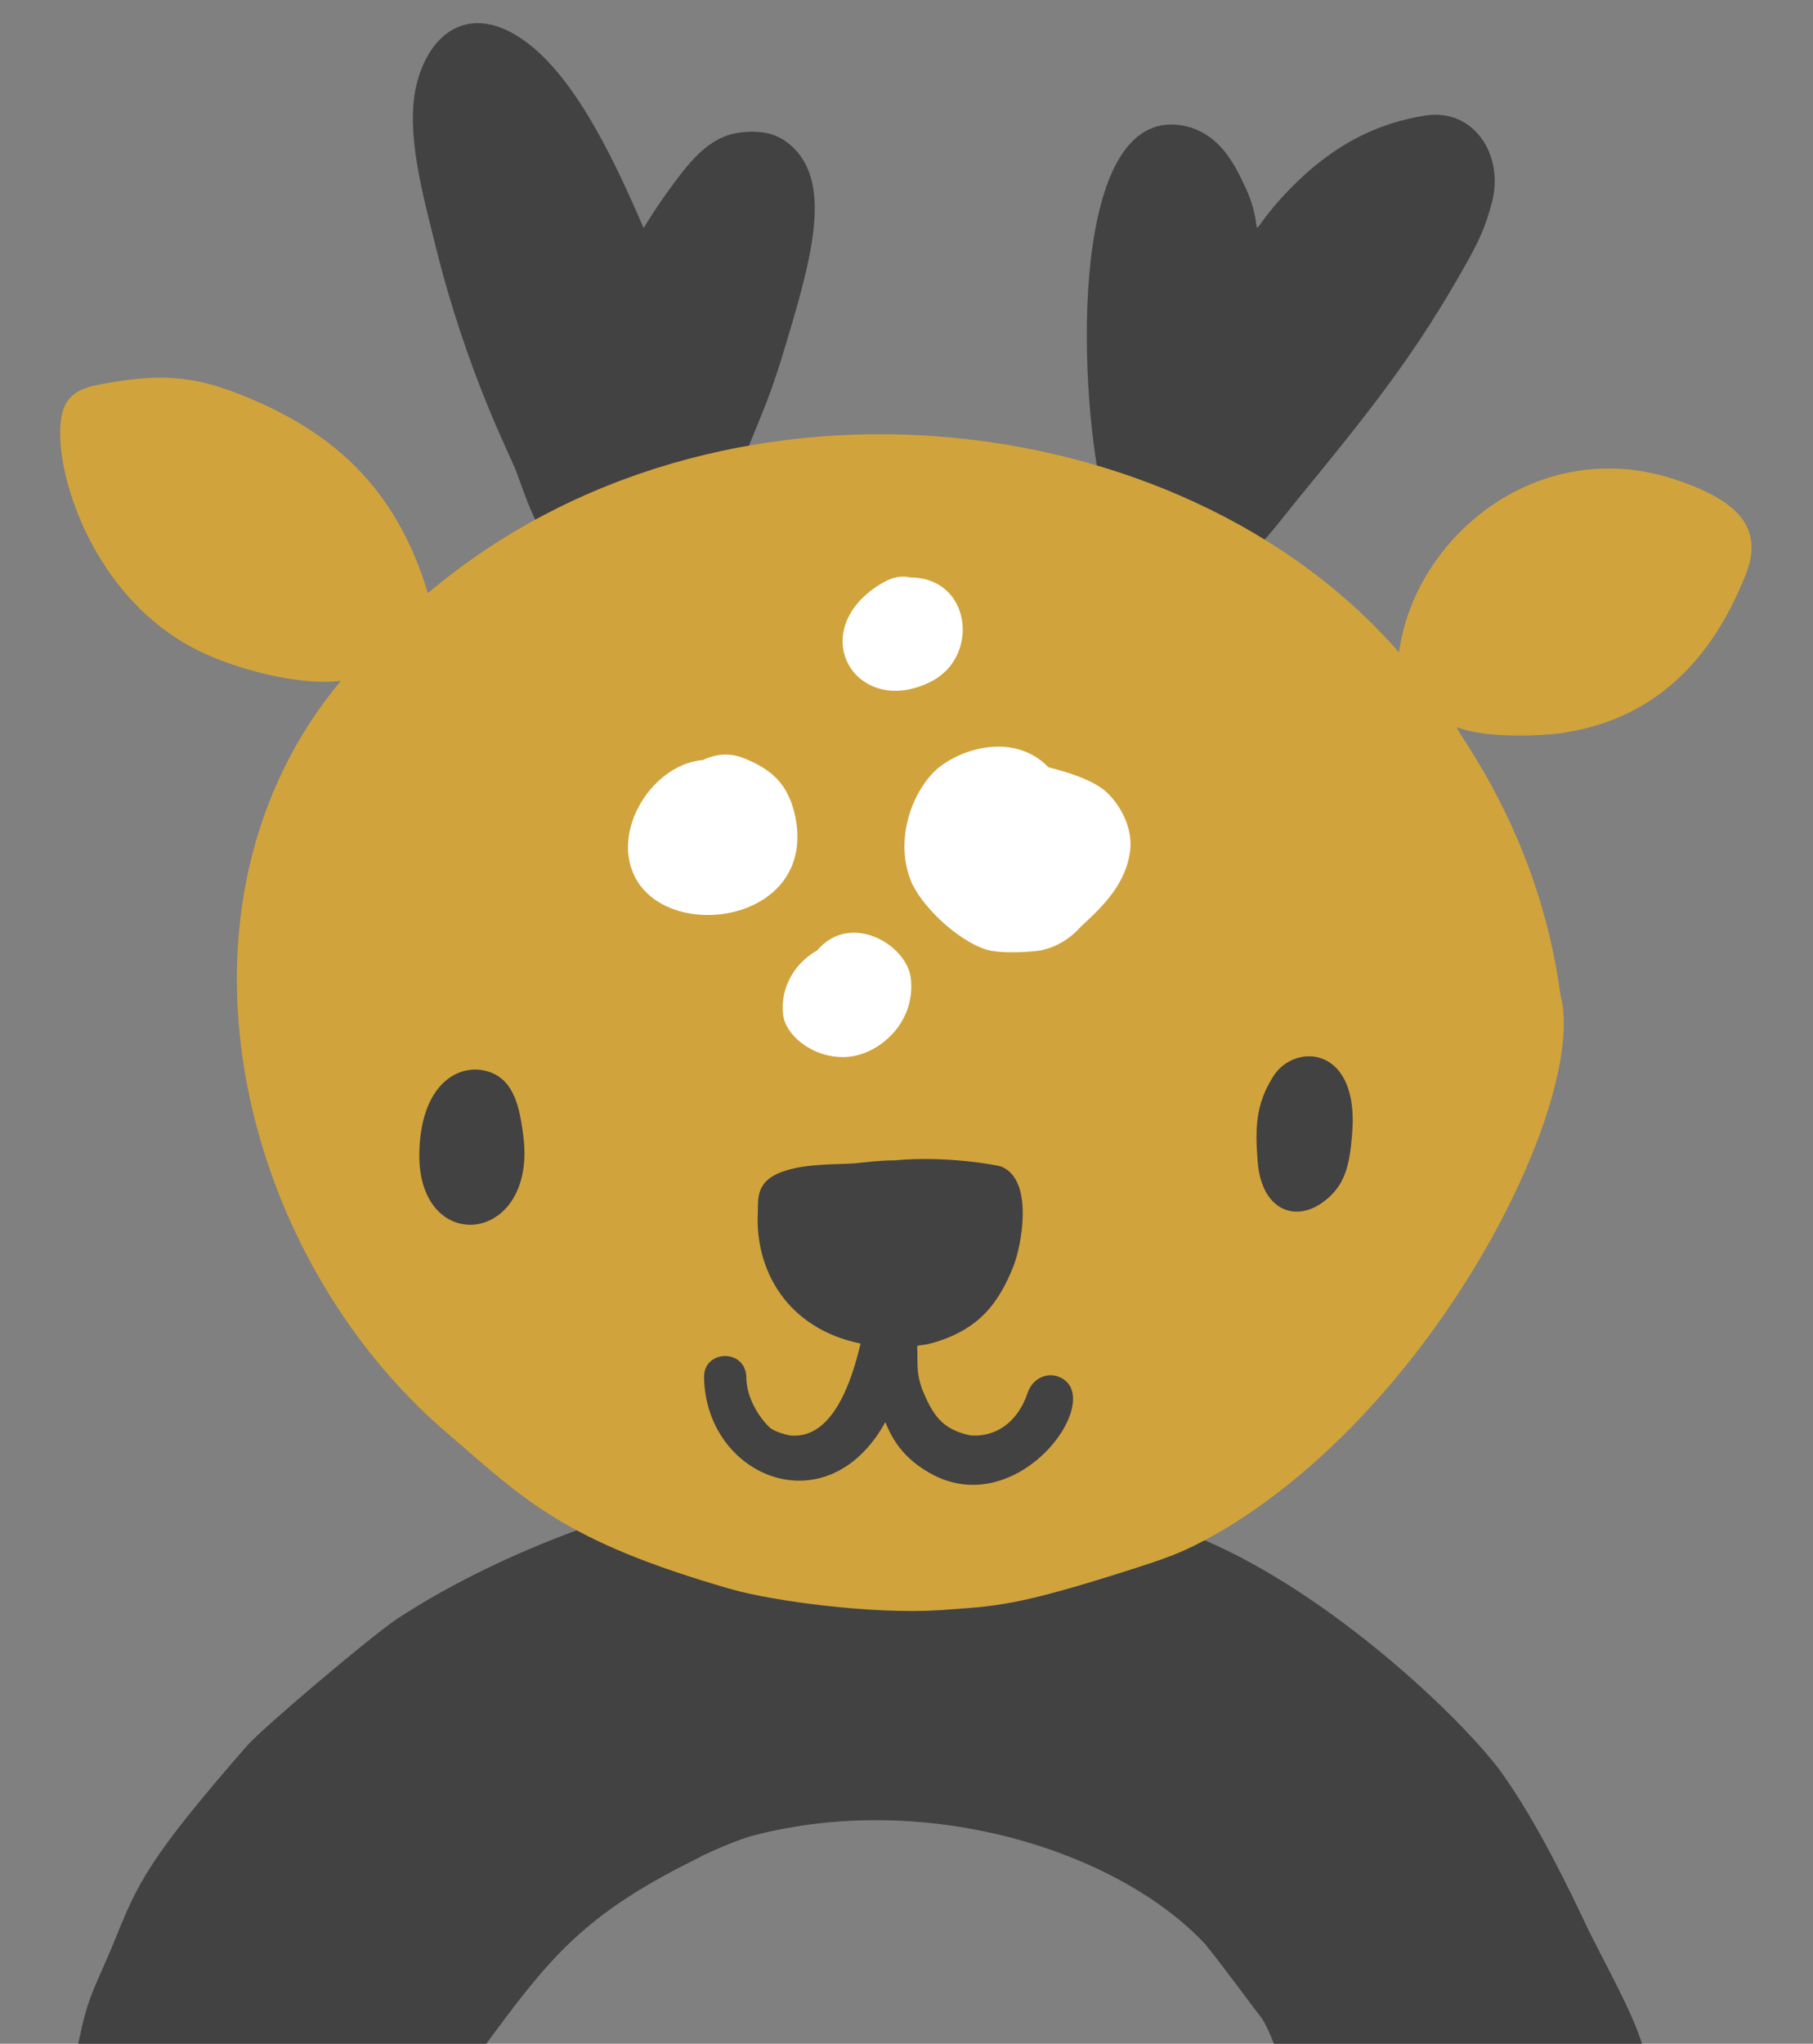
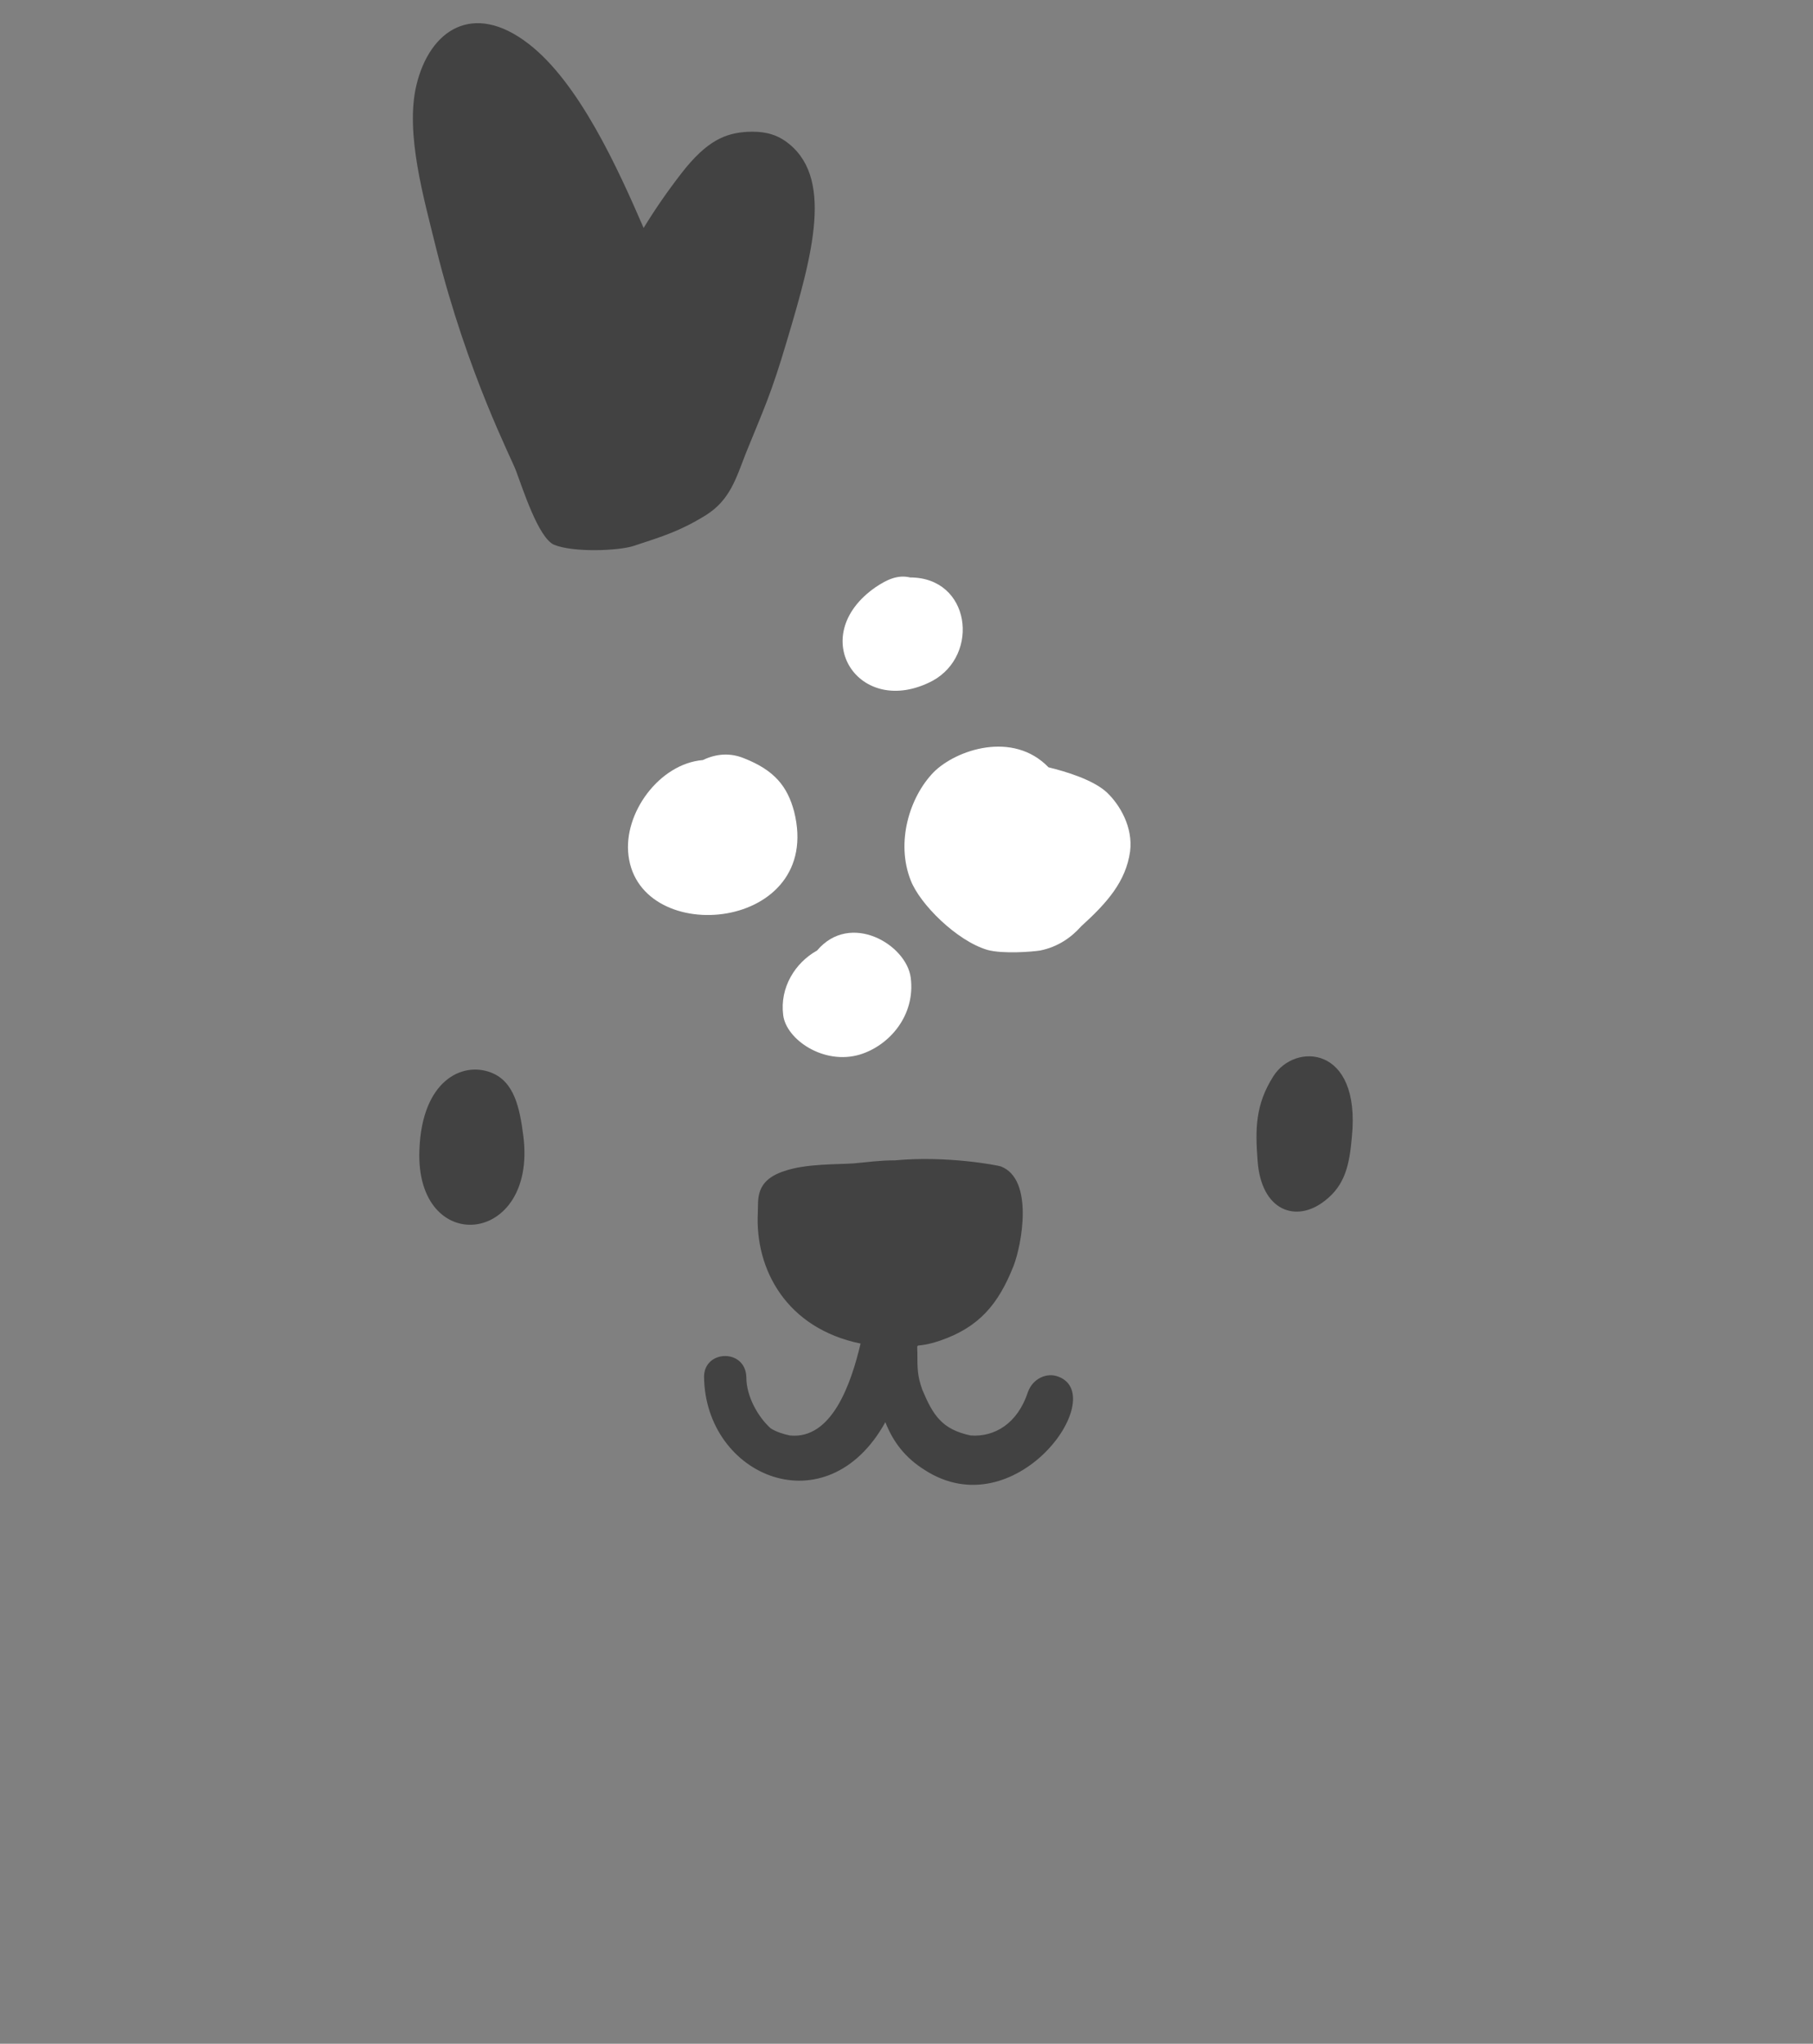
<svg xmlns="http://www.w3.org/2000/svg" xmlns:xlink="http://www.w3.org/1999/xlink" version="1.1" id="Ebene_1" x="0px" y="0px" viewBox="0 0 300 338" style="enable-background:new 0 0 300 338;" xml:space="preserve">
  <rect x="0" y="0" width="300" height="338" fill="#808080" stroke="none" />
  <style type="text/css">
	.st0{clip-path:url(#SVGID_00000098908363970258860540000014725315593668095881_);}
	.st1{fill:#D1A33C;}
	.st2{fill:#424242;}
	.st3{fill:#FFFFFF;}
</style>
  <g>
    <defs>
-       <rect id="SVGID_1_" x="17.4" y="349.3" width="248" height="150.5" />
-     </defs>
+       </defs>
    <clipPath id="SVGID_00000012466415175435374250000000217905860498622599_">
      <use xlink:href="#SVGID_1_" style="overflow:visible;" />
    </clipPath>
    <g style="clip-path:url(#SVGID_00000012466415175435374250000000217905860498622599_);">
      <path class="st1" d="M17.5,359c0.1,24.6,3.9,45.3,14.6,66.9c-2.8-6.3,17,41.5,59.1,62.8c9.5,4.8,8.9,5.7,29.4,9.6    c3.5,0.7,2.1,1.6,16.1,1.2c22-0.7,51.7-11.1,49.7-10.4c16.6-5.4,38-18.9,42.5-22.8c9.6-8.2,21.3-29.8,26.5-41.7    c1-2.3,1.7-5.3,2.9-9.2c-0.2,0.5-0.3,0.9-0.3,0.8c2.5-7.7,8.6-43.8,5.4-55.8c-1-3.7-3.1-5.2-6.1-5.6c-1-0.5-2.3-0.7-3.6-0.5    c-5.9,0.6-18.9-2.4-22.2,4.3c-0.7,1.3-1.9,22.6-5.4,33.5c1-2.8-2,6.4-3,9.6c-4.5,12.7-9.8,20.4-12.9,25.6    c-1.7,2.4-4.5,5.4-4.4,5.3c-5.3,5.8-4.5,4.3-12,9.4c-7.5,5.2-10.8,7.5-21.8,11.2c-25.4,8.5-36.9,6.8-36.7,6.9    c-40.3-2.5-78.4-49.4-78.8-89.2c-0.1-12.6,2.7-15.3-1.4-17.4c-1.4-2.2-5.3-2.9-7.8-3.1c-0.8,0-2.5,0.1-2.4,0.1    c-2.6,0.2-4.4-0.4-6.9,0.1c-4.6,0.8-0.6,0.5-9.3,1.7c-2,0.3-6.2,1.3-7.5,2.7C19.2,355,17.5,356.4,17.5,359z" />
    </g>
  </g>
-   <path class="st2" d="M262.9,319.3c-3.3-7-8.5-17.8-14.4-26.1c-5.2-7.2-22.3-24.1-41.1-34.5c-22.2-12.4-46.8-13.3-71.9-13.6  c-22.4-0.3-51.7,10.7-69.9,22.7c-4.3,2.9-22.2,18-24.8,21c-16.3,18.7-18,22.6-21.9,32.3c-2.8,6.8-4.3,8.9-5.6,15.3  c-1.3,6-5.1,16.7-2.9,26.4c1.3,5.8,7.3,12,11.3,13.5c8.9,3.2,15.6,2.7,18.7,2.8c3,0.3,5.7,0.9,11.7-0.4c11.9-2.4,15.4-8.9,19-20.3  c3.5-11.2,3.8-13,11-22.6c9.9-13.4,16-20,34-28.8c-1.6,0.7,4.5-2.3,8.4-3.4c29-7.6,60.6,2.6,74.9,17.9c2.8,3.4,8.2,10.8,9.1,11.9  c1.7,2.1,3.8,8.7,4.1,10.4c1.2,5.9,2.3,5.3,4.1,14.2c1.1,5.6,2.4,10.9,5.6,15.1c11.2,14.6,41.3,10.5,48.4-0.4  c2.9-4.5,2.9-8.2,3.1-16.2C274.4,339.5,270.6,334.6,262.9,319.3z" />
  <path class="st2" d="M85.4,77.9c1.1,2.9,3.7,11.1,6.3,12.2c3.2,1.3,10.6,1,13.1,0.2c4.9-1.6,7.8-2.5,12-5.1c4-2.5,5-6.1,6.6-10.2  c3-7.4,4.2-9.8,6.8-18.6c4.3-14.4,7.9-27.4-0.3-33.1c-1.9-1.3-3.9-1.6-6.2-1.5c-3.6,0.2-6.7,1.4-10.9,6.8c-2.4,3.1-4.4,6-6.3,9.1  C102.3,28,95.8,13.6,87.4,7.2c-9.1-7-16.3-2.3-18.5,6.9c-1.9,8,1.3,18.9,3.3,27.1C77.4,62,84.7,75.9,85.4,77.9z" />
-   <path class="st2" d="M194.9,94.3c9.7,2.5,14-4.6,19.4-11.2c12.7-15.5,20-24.6,28.6-40c1.9-3.5,2.8-5.3,4-9.7c2-7.9-3.1-15.5-11-14.3  c-7.7,1.2-15.8,4.7-24,13.8c-6.5,7.2-2,6-6-2.3c-2-4.3-4.3-8-8.8-9.5c-19.4-5.7-19,38.3-15.2,58.2C183.1,86.5,187.8,92.4,194.9,94.3  z" />
-   <path class="st1" d="M258.2,164.5c-3.7-27.9-18.5-44.8-17-44.2c4.1,1.6,11.5,1.5,15.9,1.1c16.6-1.9,26.3-12.4,31.9-26.7  c3.1-8.3-2.9-12.3-11.2-15.2c-22.9-8-43.7,9.1-46.3,28.4c-36.1-41.5-112.6-50.4-160.7-9.8c-5.3-17.6-16-27.2-32.2-33.3  C31.1,62,25.7,62,18.1,63.3c-3.6,0.6-6.7,1.2-7.7,4.7c-2.2,7.3,3.6,29.2,20.9,38.8c6.2,3.5,17.7,6.7,25.1,5.8  c-30.8,36.9-17.4,94.6,17.7,124.5c13,11.2,19.4,17.8,46.8,25.7c7,2,23.4,4.2,34.5,3.5c9.5-0.7,12.4-0.5,32.9-7.1  c6.2-2,8.7-3,14.8-6.6C238.8,230.8,262.8,181.2,258.2,164.5z" />
  <path class="st3" d="M150.7,161.7c-0.7-5.5-10-11-15.5-4.5c-3.6,2-6.2,6.1-5.6,10.7c0.5,4,6.7,8.3,12.7,6.5  C147.2,172.9,151.5,167.9,150.7,161.7z" />
  <path class="st3" d="M187,140.8c0.5-4-1.7-7.7-3.8-9.7c-2.2-2.1-6.8-3.5-9.7-4.2c-5.9-6.1-15.3-2.9-19,0.8c-4,4.1-6.3,11.6-3.8,17.9  c1.5,3.9,7.6,10,12.7,11.5c2.6,0.7,7.4,0.3,8.7,0.1c3-0.6,5.2-2.2,6.8-4C183.2,149.3,186.3,145.8,187,140.8z" />
  <path class="st3" d="M131.4,134.2c-1.1-4.1-3.2-6.8-8.3-8.8c-2.2-0.9-4.5-0.8-6.8,0.3c-7.2,0.6-13.2,8.8-12.3,15.8  C105.9,156.9,136.4,154,131.4,134.2z" />
  <path class="st3" d="M154.3,112.6c7.9-4.3,6.3-17.1-3.7-17.1c-2.1-0.5-3.9,0.4-5.7,1.6C133.2,105.2,142.1,119,154.3,112.6z" />
  <path class="st2" d="M86.6,187.9c-0.6-4.7-1.5-9-5.3-10.5c-4.8-1.9-11.5,1.3-11.9,12.8C68.7,207.9,88.9,206.1,86.6,187.9z" />
  <path class="st2" d="M223.7,188c1.5-15.2-9.5-15.6-13-10c-3,4.7-3,8.8-2.6,14c0.6,8.3,6.4,10.3,11.1,6.6  C222.6,196,223.3,192.6,223.7,188z" />
  <path class="st2" d="M175.2,227.7c-2-0.8-4.3,0.3-5.1,2.5c-1.7,5.2-5.5,7.5-9.5,7.2c-4.7-1-6.2-3.3-8-7.6c-0.8-2.3-0.8-3.4-0.8-6.1  c0-2-0.6-0.5,3.8-2c6.4-2.2,9.6-6,12.1-12.3c1.4-3.6,3.4-14.4-2.1-16.5c-0.6-0.2-9-1.8-17.5-1c-2.6,0-4.5,0.3-6.8,0.5  c-2.6,0.2-7.9,0-11.6,1.3c-4.8,1.6-4.2,4.7-4.3,6.8c-0.5,9.5,4.8,19.2,17,21.7c-1.6,6.8-4.8,15.9-11.7,15.2c-1-0.2-2.3-0.6-3.2-1.2  c-2.1-1.9-4-5.3-4-8.4c-0.1-4.8-7-4.6-7-0.1c0.2,16.5,20.3,25,30,7.5c1.3,3.3,3.3,5.9,6.5,7.9C168,252.8,183.6,231,175.2,227.7z" />
</svg>